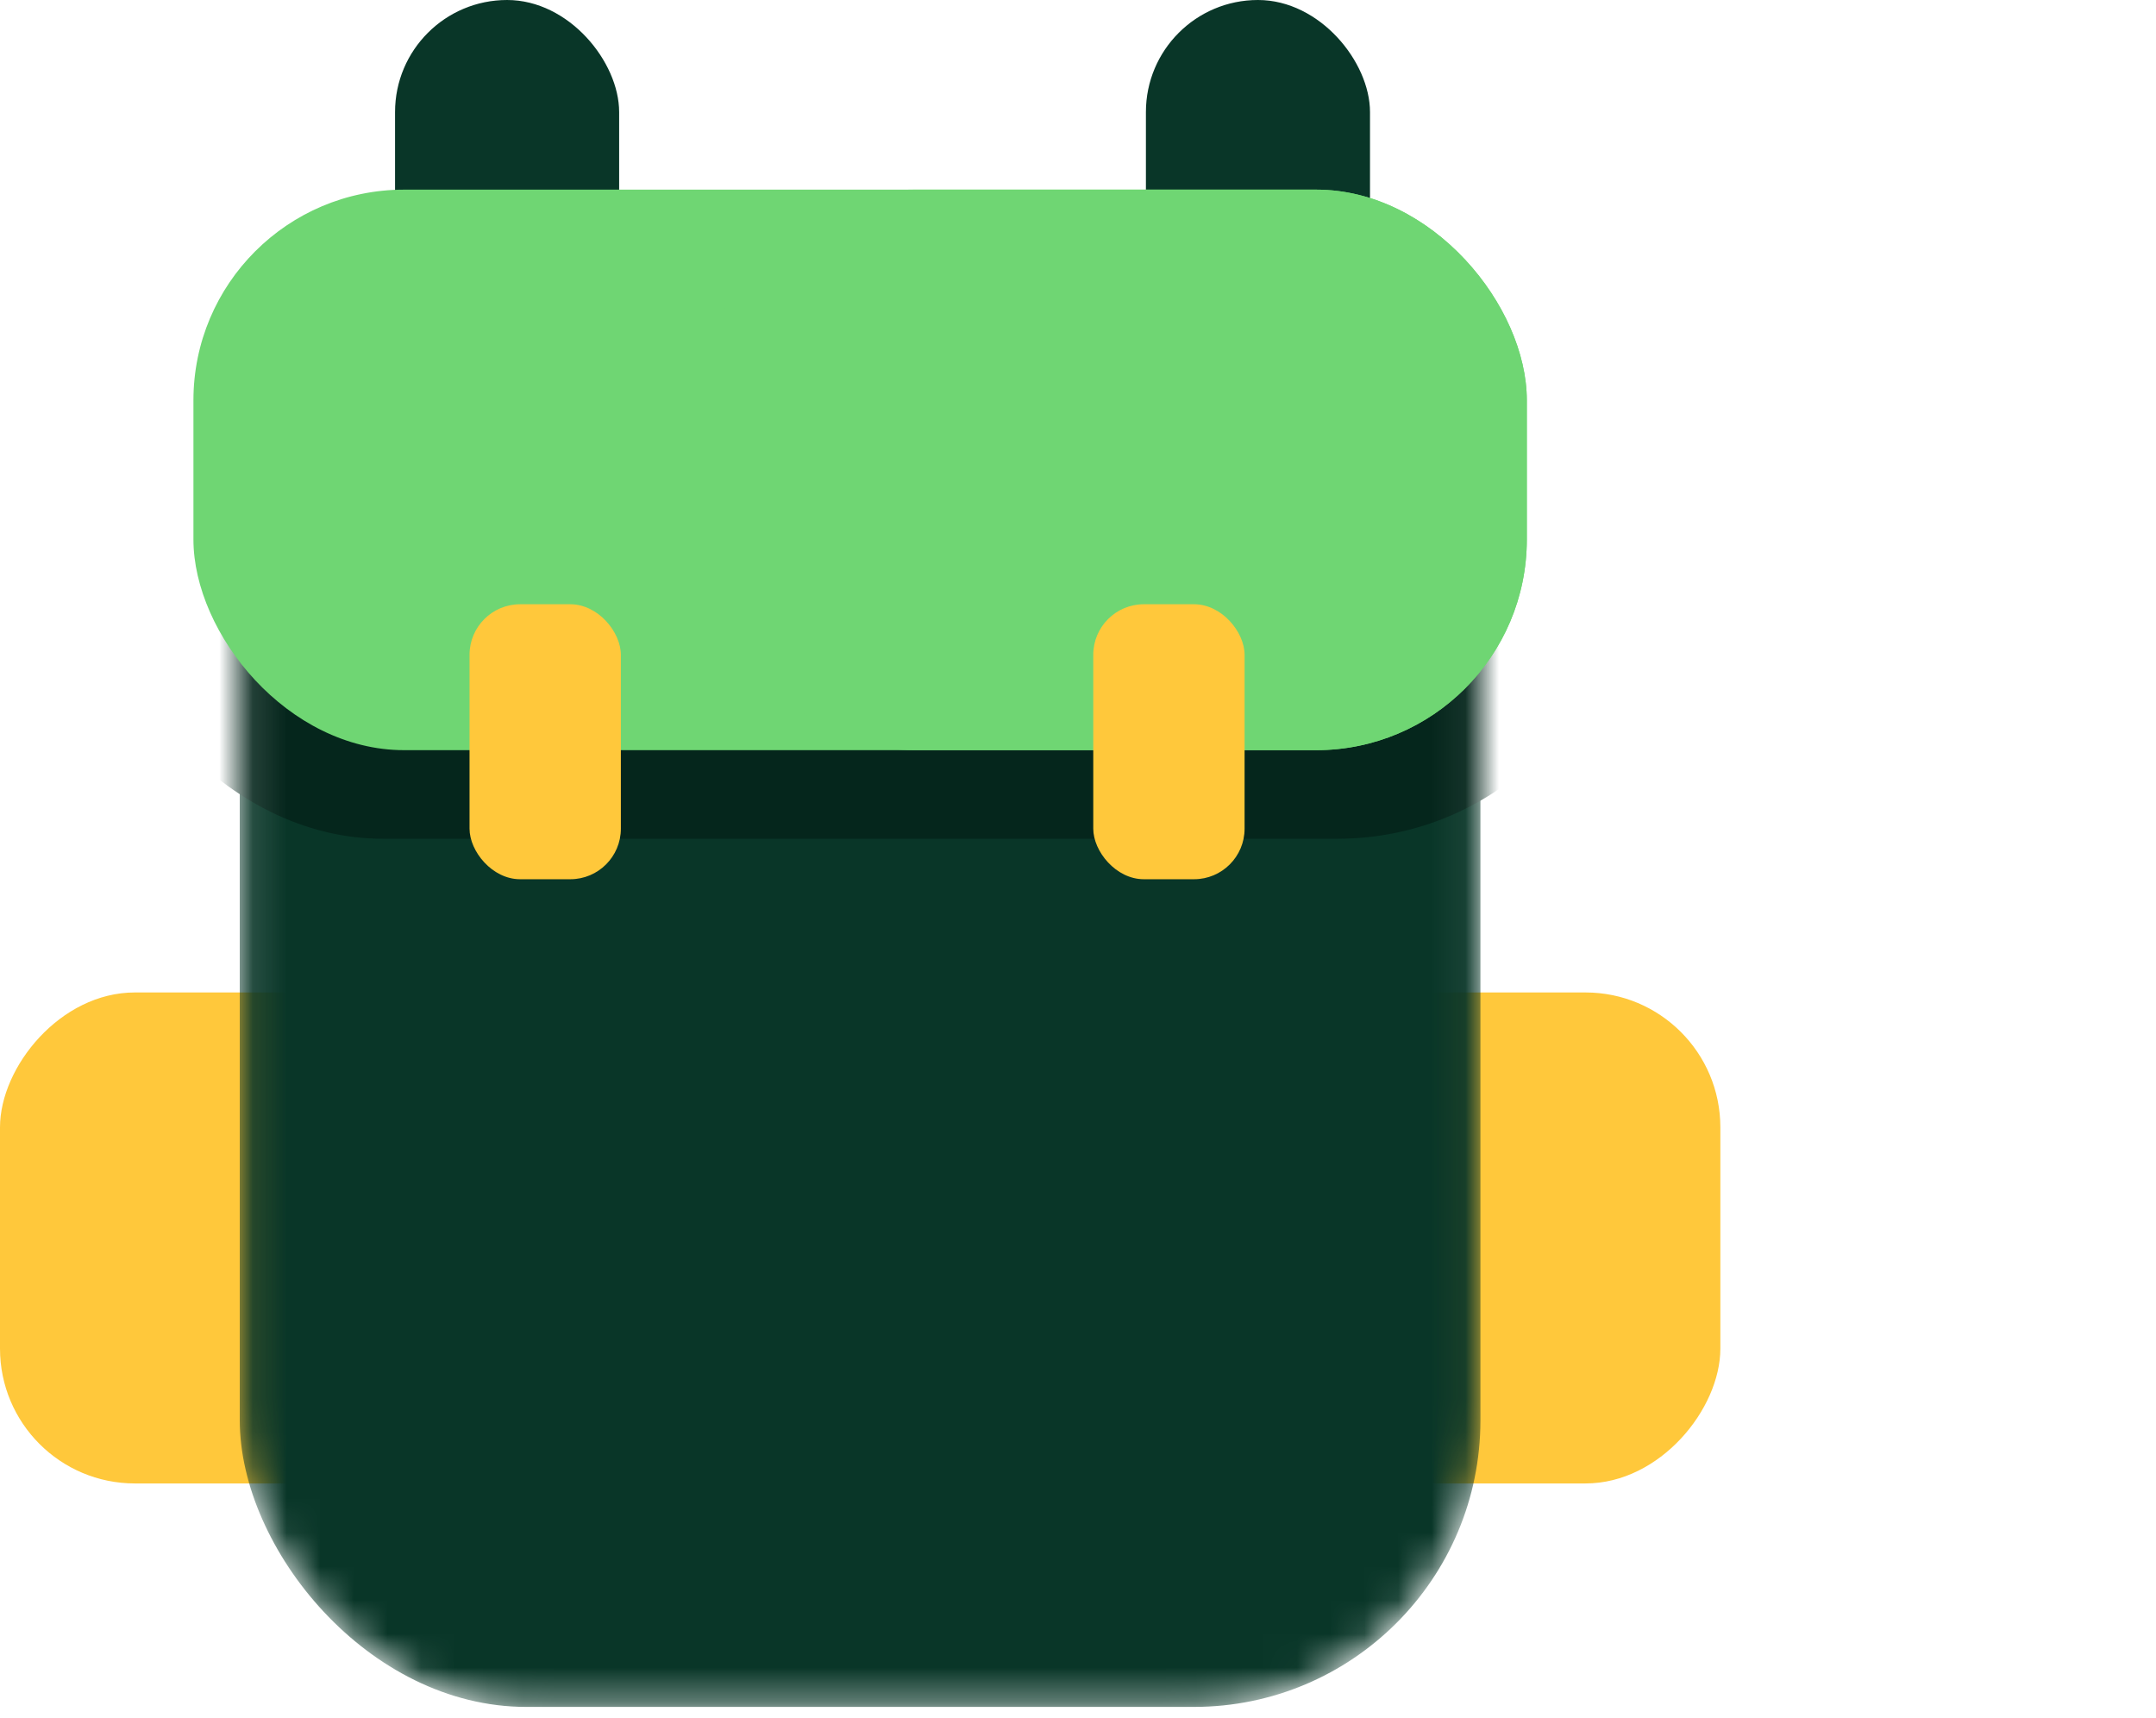
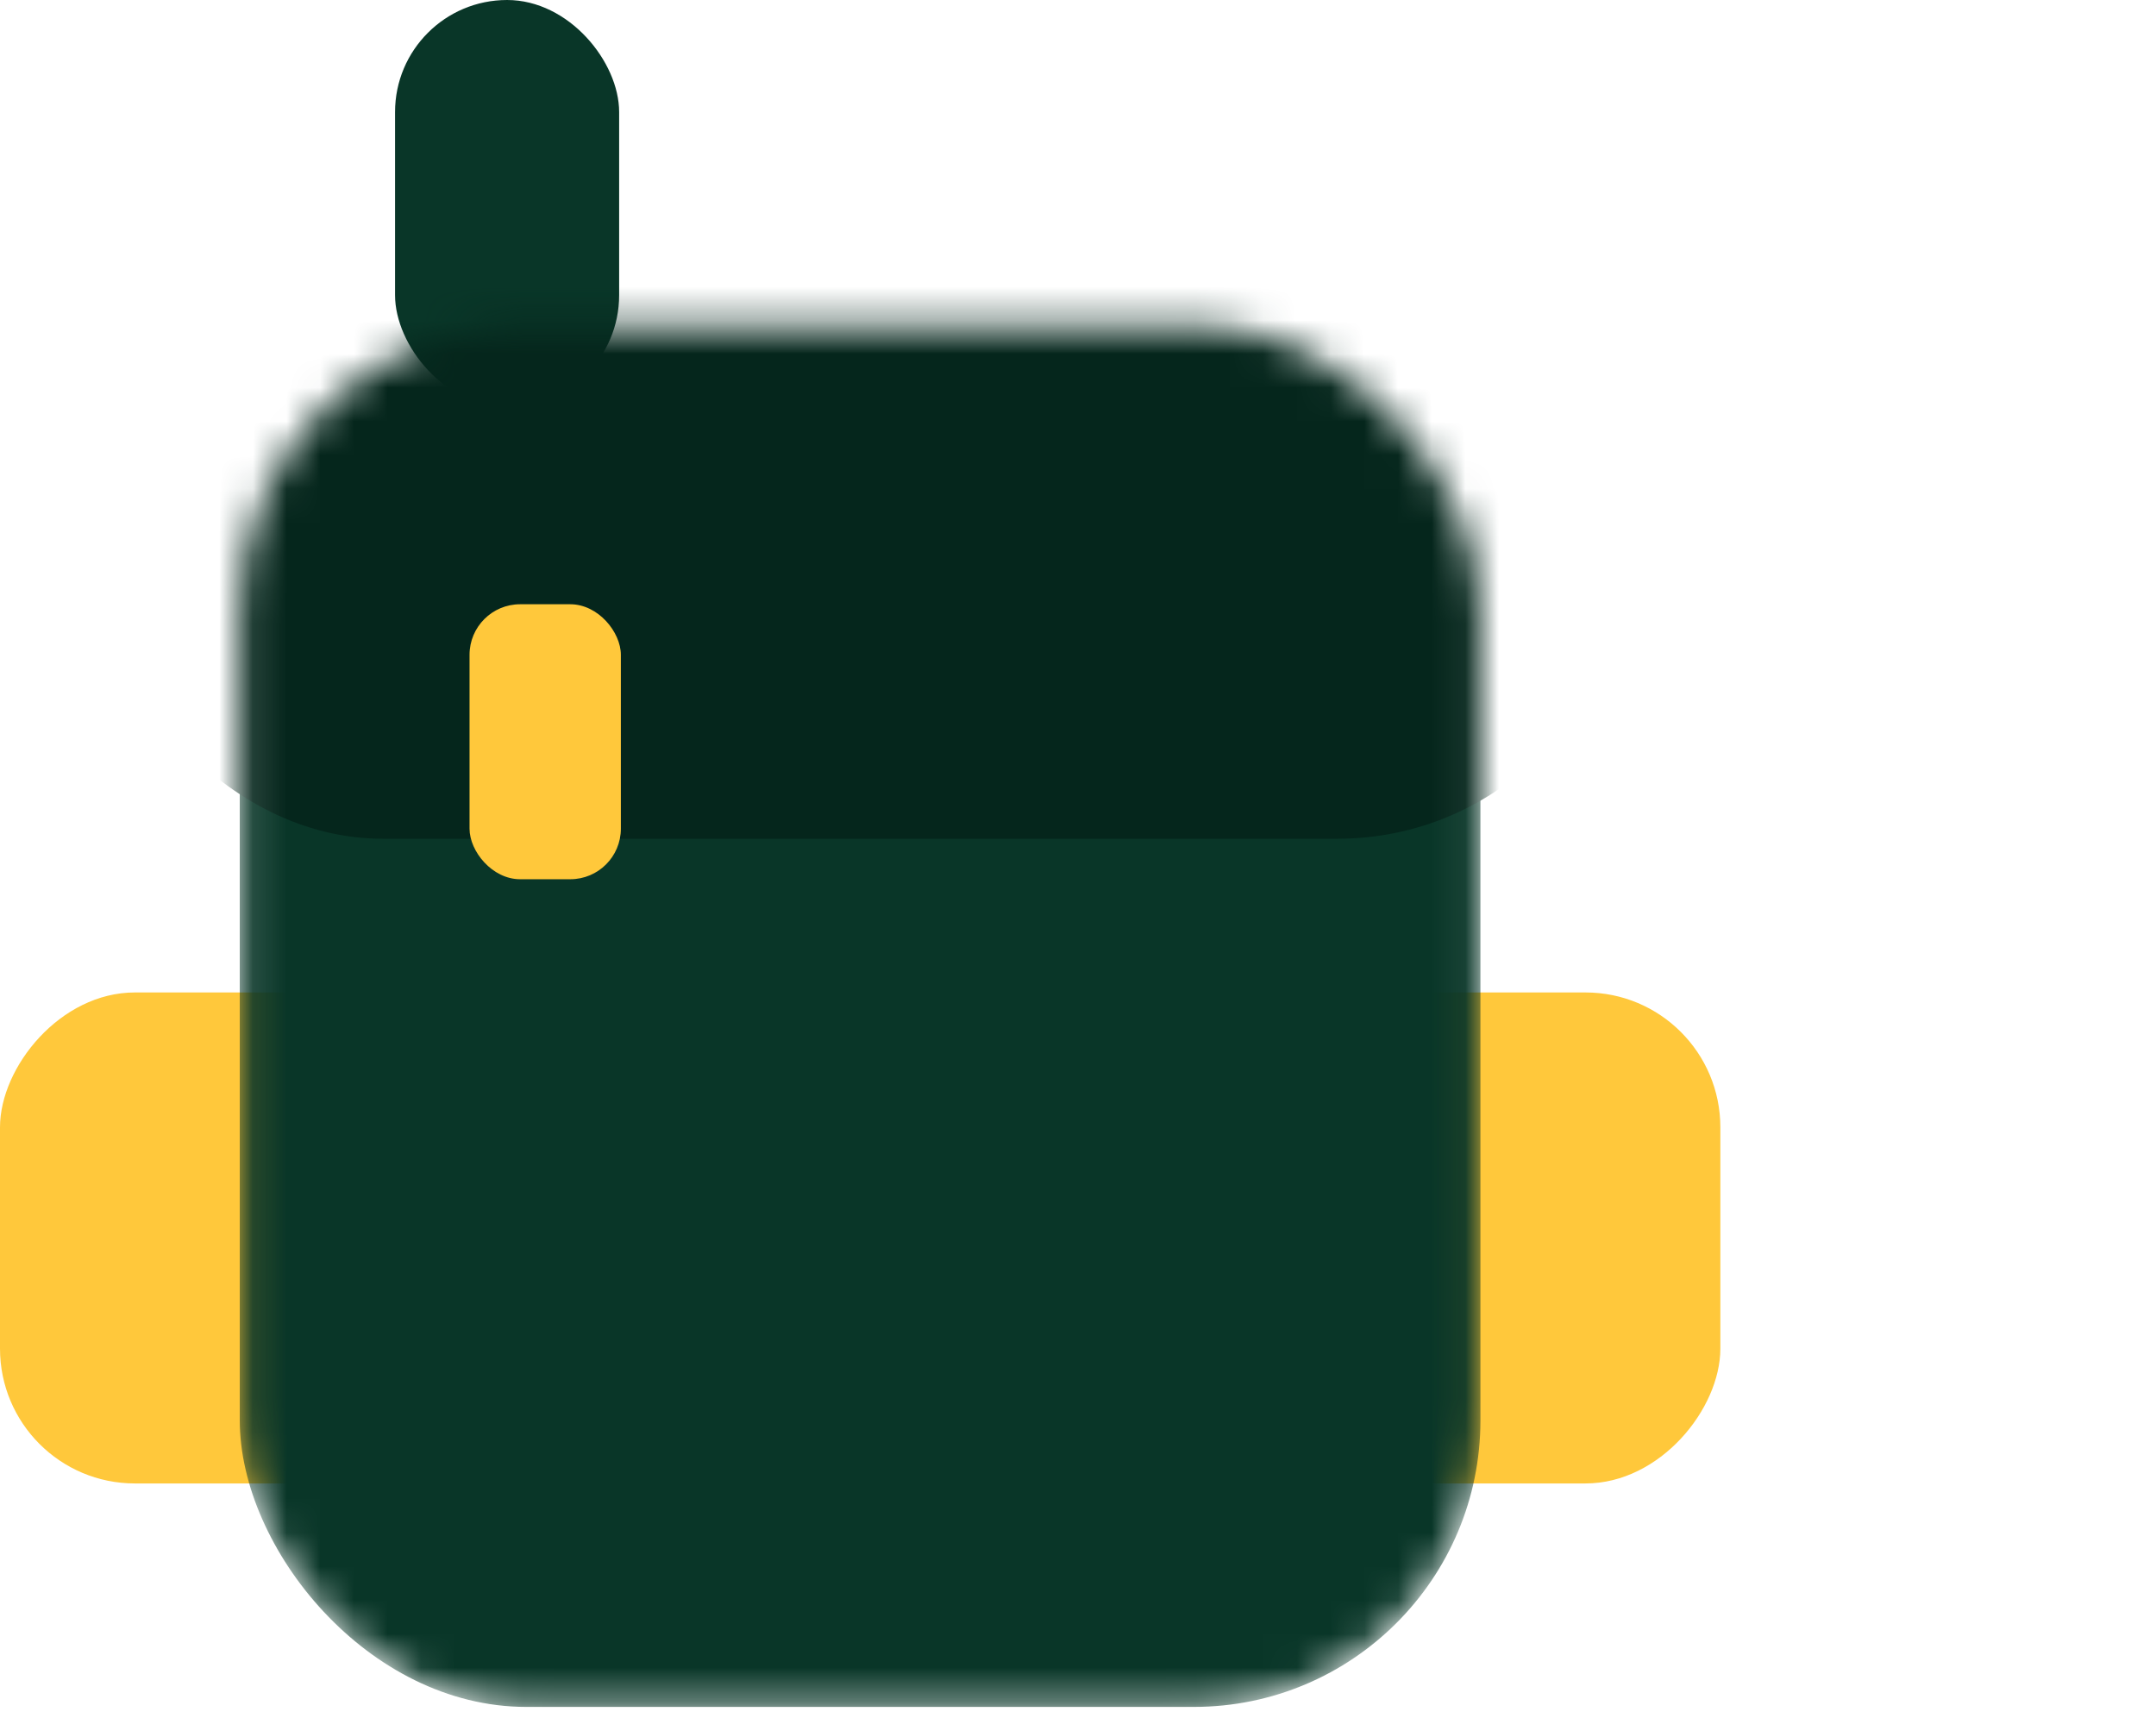
<svg xmlns="http://www.w3.org/2000/svg" width="64" height="51" viewBox="0 0 64 51" fill="none">
  <rect x="11.727" width="6.652" height="12.087" rx="3.326" fill="#093628" />
-   <rect x="34.016" width="6.652" height="12.087" rx="3.326" fill="#093628" />
  <rect width="51.068" height="14.574" rx="4.003" transform="matrix(1 0 0 -1 0 44.033)" fill="#FFC83B" />
  <mask id="mask0_9915_28423" style="mask-type:alpha" maskUnits="userSpaceOnUse" x="7" y="9" width="37" height="42">
    <rect x="7.117" y="9.635" width="36.829" height="41.031" rx="8.506" fill="#093628" />
  </mask>
  <g mask="url(#mask0_9915_28423)">
    <rect x="7.117" y="9.635" width="36.829" height="41.031" rx="8.506" fill="#093628" />
    <rect x="2.848" y="-16.135" width="45.367" height="41.031" rx="8.506" fill="#05261C" />
  </g>
-   <rect x="5.742" y="5.629" width="39.581" height="16.638" rx="6.255" fill="#6FD673" />
  <rect x="13.938" y="17.936" width="4.492" height="8.162" rx="1.501" fill="#FFC83B" />
-   <rect x="20.879" y="5.629" width="24.444" height="16.638" rx="6.255" fill="#6FD673" />
-   <rect x="32.453" y="17.936" width="4.492" height="8.162" rx="1.501" fill="#FFC83B" />
</svg>